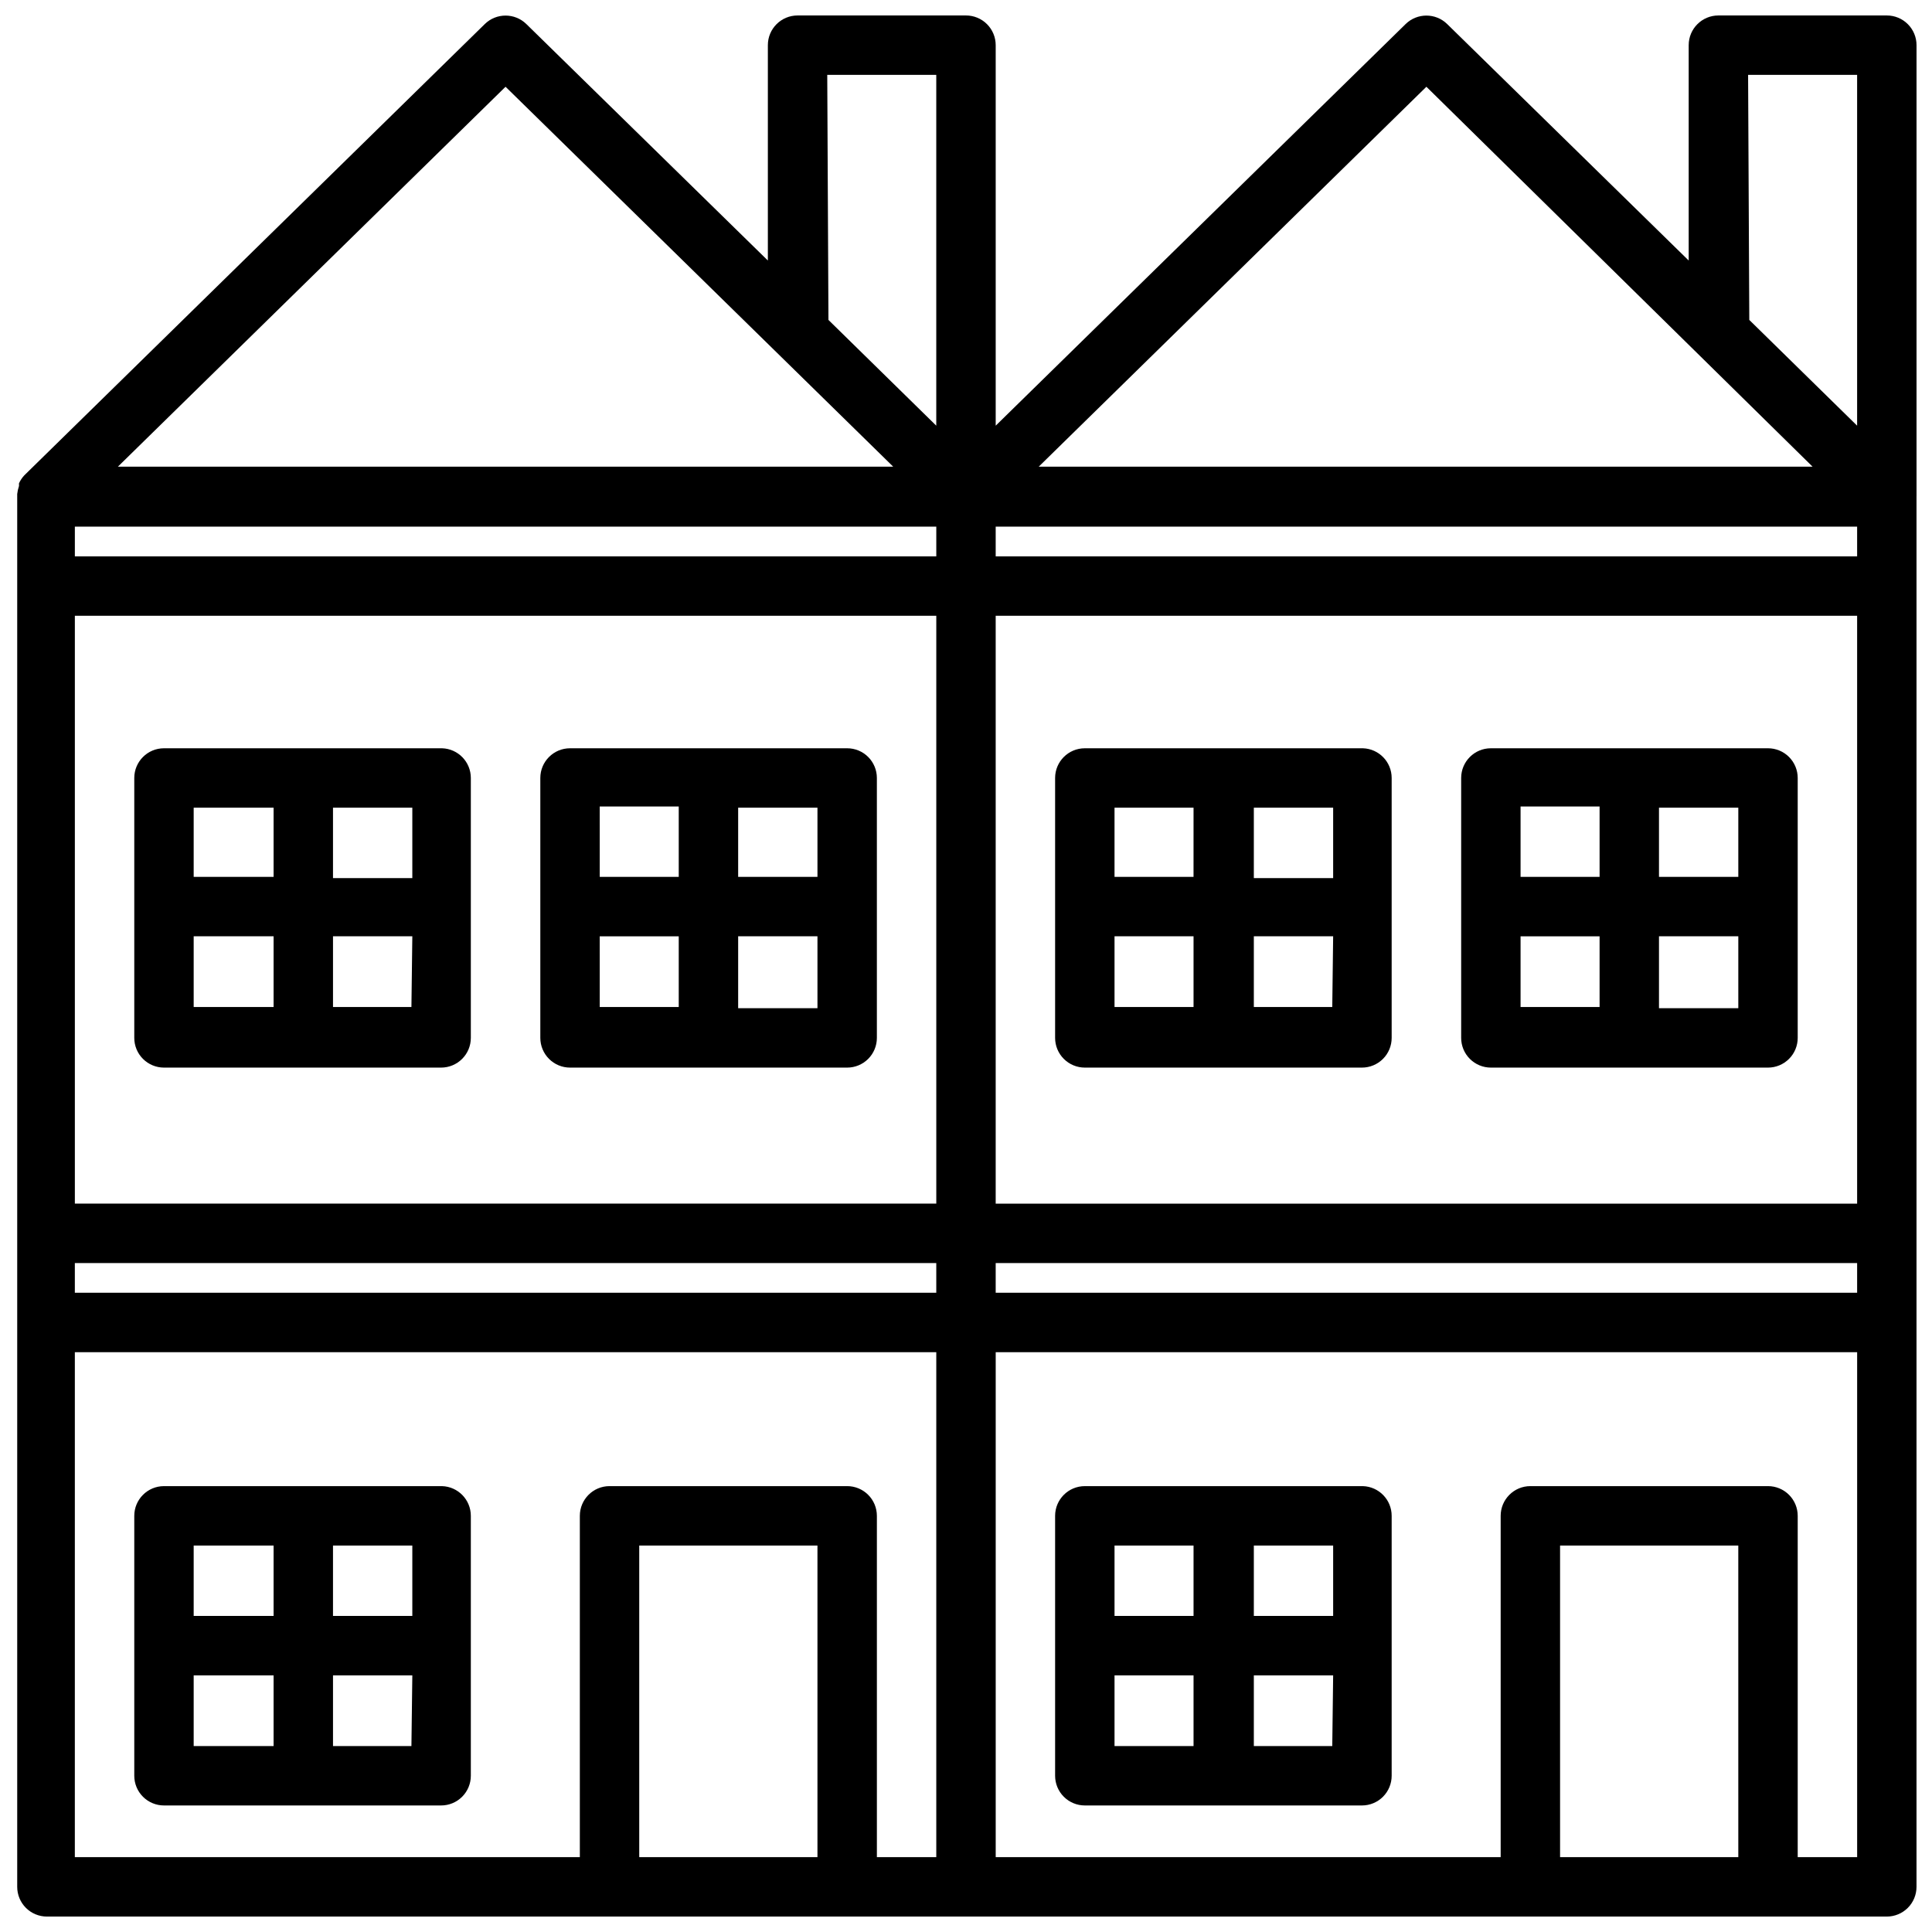
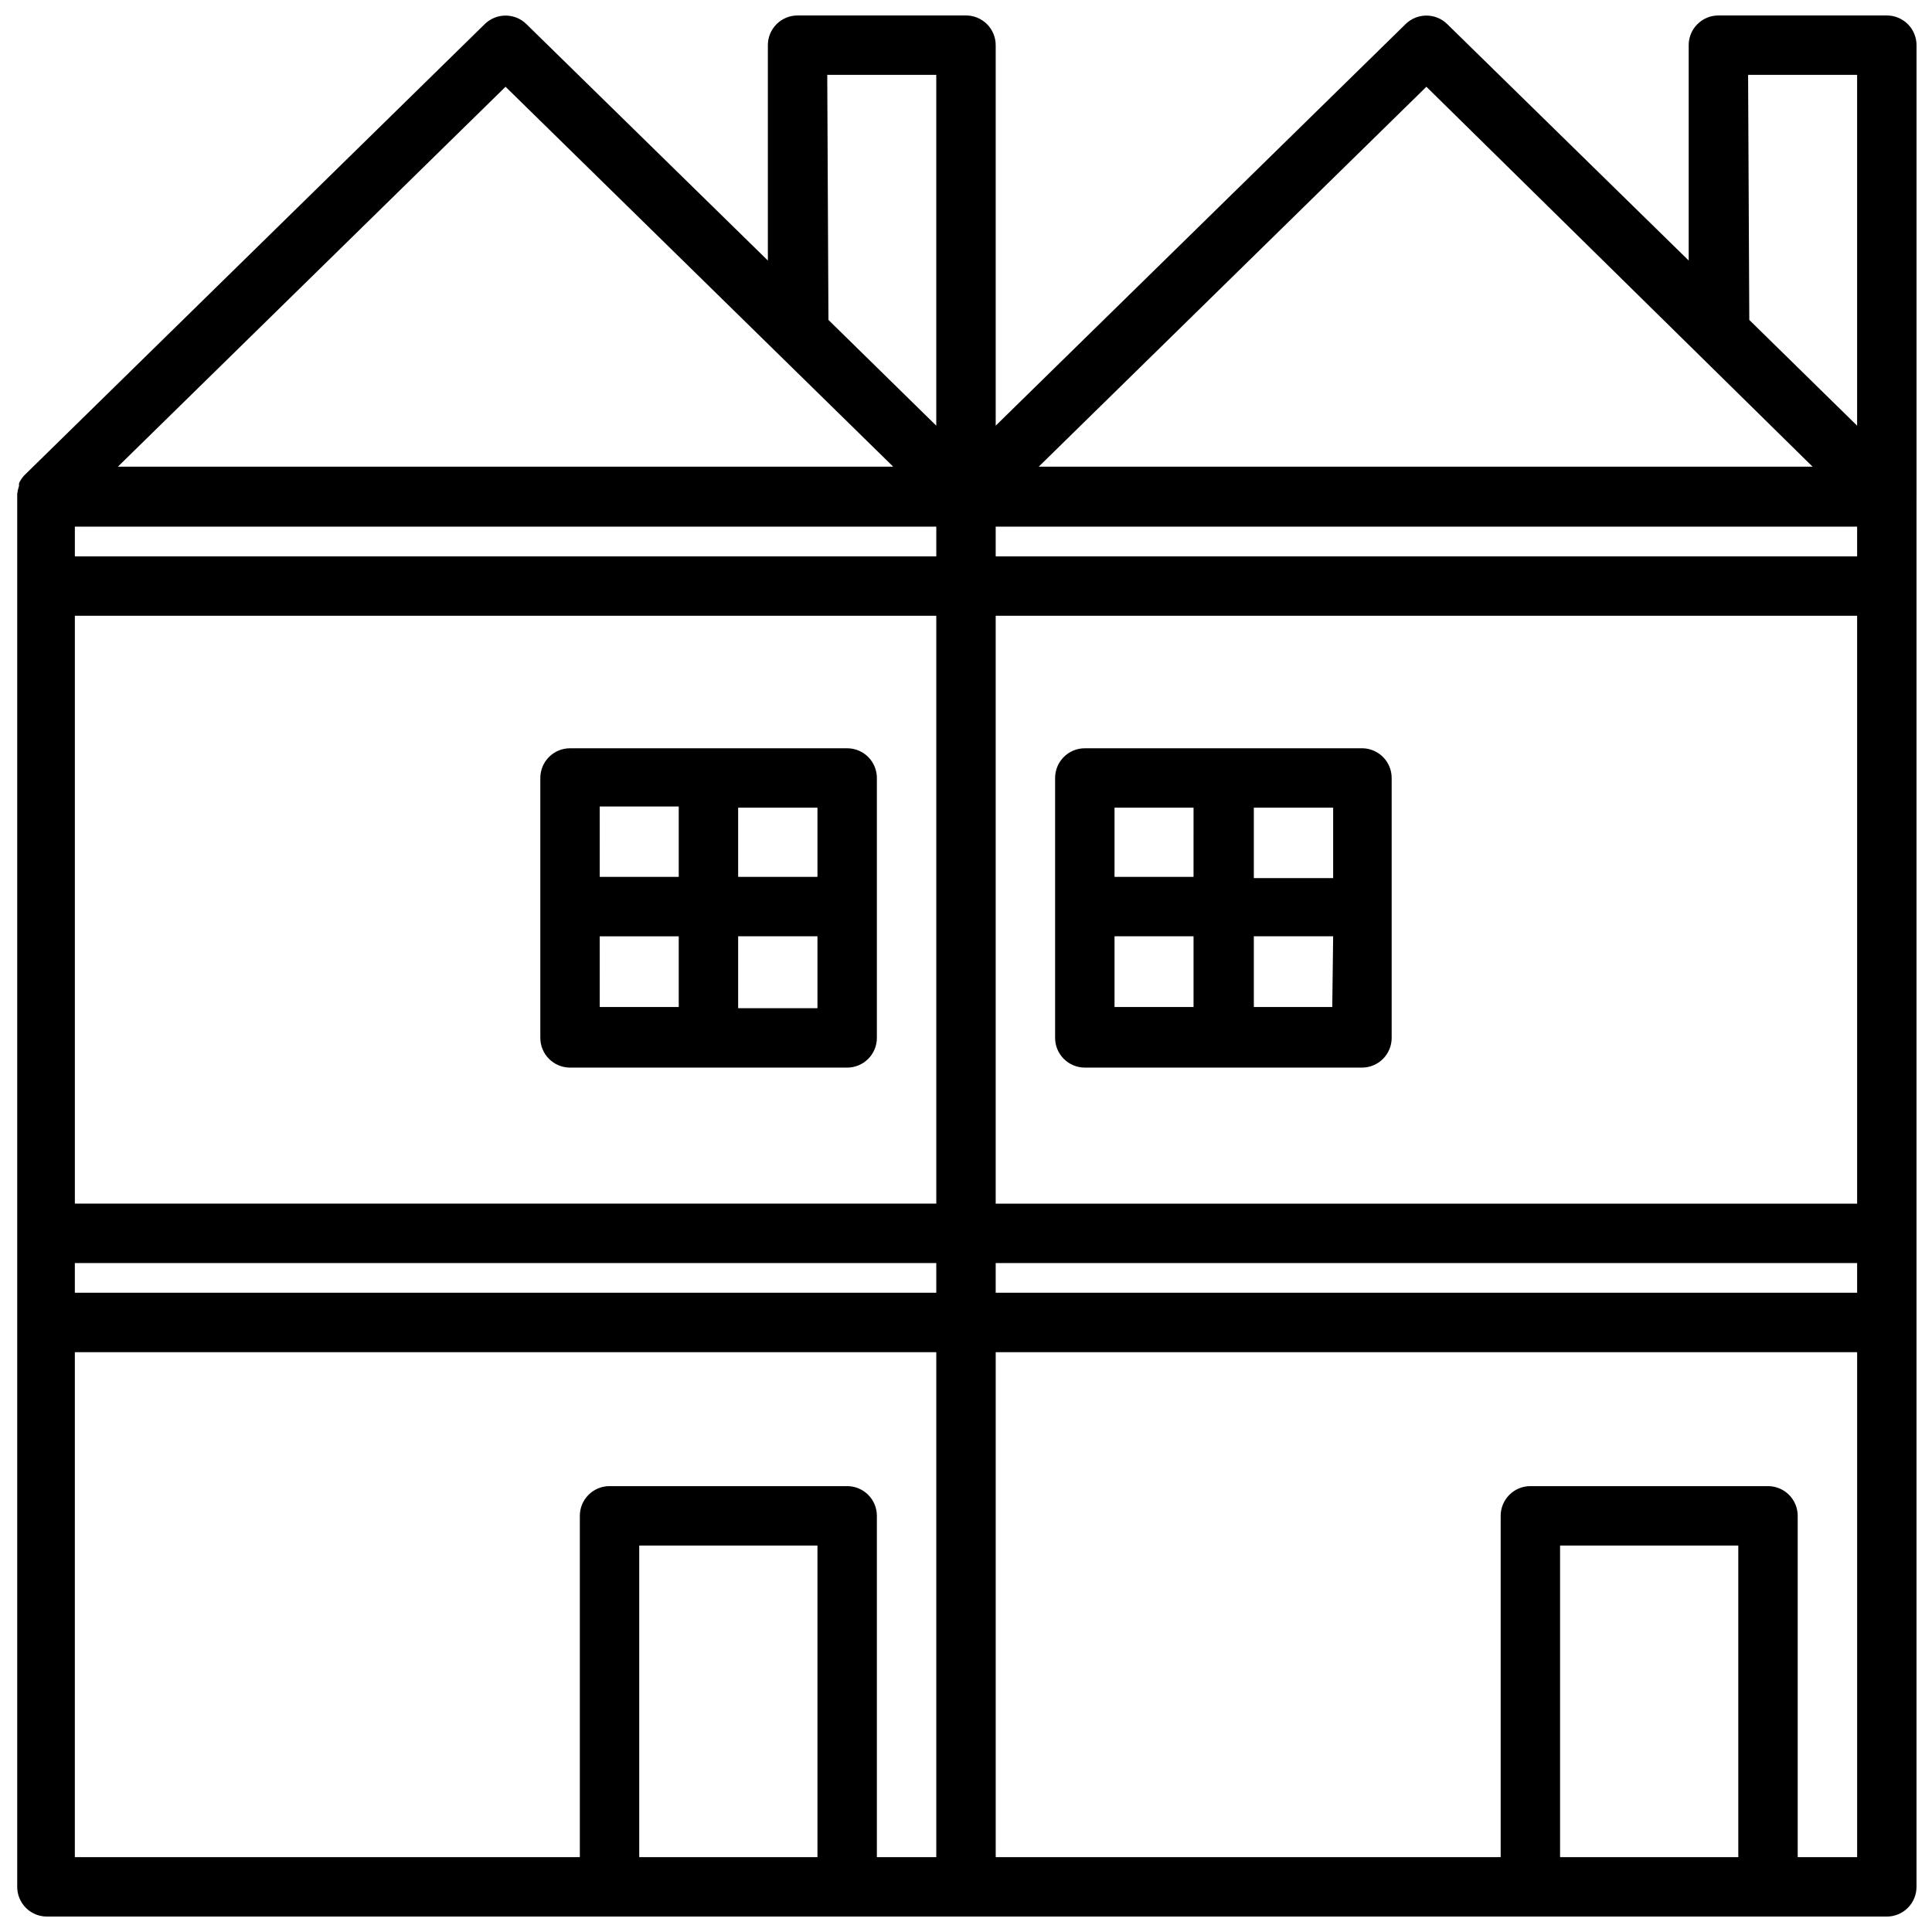
<svg xmlns="http://www.w3.org/2000/svg" width="800px" height="800px" version="1.1" viewBox="144 144 512 512">
  <defs>
    <clipPath id="a">
      <path d="m148.09 148.09h503.81v503.81h-503.81z" />
    </clipPath>
  </defs>
-   <path d="m261.14 537.84h-73.684c-4.348 0-7.871 3.527-7.871 7.875v68.879c0 2.086 0.828 4.09 2.305 5.566 1.477 1.477 3.481 2.305 5.566 2.305h73.445c2.09 0 4.09-0.828 5.566-2.305 1.477-1.477 2.309-3.481 2.309-5.566v-68.879c0-4.258-3.383-7.746-7.637-7.875zm-7.871 34.402h-21.02v-18.656h21.02zm-57.941-18.656h21.176v18.656h-21.176zm0 34.402h21.176v18.734h-21.176zm57.703 18.734h-20.781v-18.734h21.02z" />
-   <path d="m261.14 342.3h-73.684c-4.348 0-7.871 3.523-7.871 7.871v68.879c0 2.09 0.828 4.094 2.305 5.566 1.477 1.477 3.481 2.309 5.566 2.309h73.445c2.09 0 4.09-0.832 5.566-2.309 1.477-1.473 2.309-3.477 2.309-5.566v-68.879c0-4.258-3.383-7.742-7.637-7.871zm-7.871 34.402h-21.02v-18.66h21.02zm-57.941-18.66h21.176v18.344h-21.176zm0 34.086h21.176v18.734l-21.176 0.004zm57.703 18.734-20.781 0.004v-18.738h21.02z" />
  <path d="m368.51 342.3h-73.449c-4.344 0-7.871 3.523-7.871 7.871v68.879c0 2.09 0.832 4.094 2.309 5.566 1.473 1.477 3.477 2.309 5.562 2.309h73.449c2.086 0 4.09-0.832 5.566-2.309 1.477-1.473 2.305-3.477 2.305-5.566v-68.879c0-2.086-0.828-4.09-2.305-5.566-1.477-1.477-3.481-2.305-5.566-2.305zm-7.875 34.086h-21.016v-18.344h21.016zm-57.703-18.656h20.941v18.656h-20.938zm0 34.402h20.941v18.734h-20.938zm57.703 19.047h-21.016v-19.051h21.016z" />
  <g clip-path="url(#a)">
    <path d="m651.9 274.05v-118.08c0-2.086-0.828-4.09-2.305-5.566-1.477-1.477-3.481-2.305-5.566-2.305h-44.633c-4.348 0-7.875 3.523-7.875 7.871v57.074l-64-62.664c-3.059-3-7.957-3-11.02 0l-108.63 106.43v-100.84c0-2.086-0.828-4.09-2.305-5.566-1.477-1.477-3.481-2.305-5.566-2.305h-44.637c-4.348 0-7.871 3.523-7.871 7.871v57.074l-64-62.664c-3.062-3-7.961-3-11.02 0l-122.02 119.58c-0.586 0.625-1.066 1.344-1.418 2.125v0.707c-0.234 0.691-0.391 1.402-0.473 2.125v0.473 368.65c0 2.086 0.828 4.09 2.305 5.566 1.477 1.477 3.481 2.305 5.566 2.305h487.59c2.086 0 4.09-0.828 5.566-2.305 1.477-1.477 2.305-3.481 2.305-5.566v-367.7-0.789 0.004c0.055-0.5 0.055-1 0-1.496zm-15.742 212.54h-228.29v-7.871h228.29zm-228.29-23.613v-155.79h228.29v155.79zm228.29-171.54h-228.29v-7.871h228.29zm-244.03 0h-228.29v-7.871h228.29zm-228.29 15.742 228.29 0.004v155.79h-228.29zm-0.004 171.54h228.29v7.871h-228.29zm443.43-314.88h28.891v92.969l-28.574-28.023zm-85.254 3.152 102.34 100.68-205.07-0.004zm-158.78-3.152h28.891v92.969l-28.574-28.023zm-85.254 3.152 102.73 100.68h-205.46zm-114.14 335.35h228.29v133.82h-15.742v-90.449c0-2.09-0.828-4.09-2.305-5.566-1.477-1.477-3.481-2.309-5.566-2.309h-62.977c-4.348 0-7.871 3.527-7.871 7.875v90.449h-133.83zm149.57 133.82v-82.578h47.23v82.578zm244.03 0v-82.578h47.23l0.004 82.578zm62.977 0v-90.449c0-2.09-0.828-4.09-2.305-5.566-1.477-1.477-3.477-2.309-5.566-2.309h-62.977c-4.348 0-7.871 3.527-7.871 7.875v90.449h-133.82v-133.82h228.29v133.82z" />
  </g>
-   <path d="m505.17 537.84h-73.68c-4.348 0-7.875 3.527-7.875 7.875v68.879c0 2.086 0.832 4.09 2.309 5.566s3.477 2.305 5.566 2.305h73.445c2.086 0 4.09-0.828 5.566-2.305s2.305-3.481 2.305-5.566v-68.879c0-4.258-3.379-7.746-7.637-7.875zm-7.871 34.402h-21.02v-18.656h21.02zm-57.938-18.656h20.941v18.656h-20.941zm0 34.402h20.941v18.734h-20.941zm57.703 18.734h-20.785v-18.734h21.02z" />
  <path d="m505.17 342.3h-73.68c-4.348 0-7.875 3.523-7.875 7.871v68.879c0 2.09 0.832 4.094 2.309 5.566 1.477 1.477 3.477 2.309 5.566 2.309h73.445c2.086 0 4.09-0.832 5.566-2.309 1.477-1.473 2.305-3.477 2.305-5.566v-68.879c0-4.258-3.379-7.742-7.637-7.871zm-7.871 34.402h-21.02v-18.66h21.02zm-57.938-18.66h20.941l-0.004 18.344h-20.938zm0 34.086h20.941v18.734l-20.941 0.004zm57.703 18.734-20.785 0.004v-18.738h21.02z" />
-   <path d="m612.54 342.3h-73.445c-4.348 0-7.871 3.523-7.871 7.871v68.879c0 2.09 0.828 4.094 2.305 5.566 1.477 1.477 3.477 2.309 5.566 2.309h73.445c2.09 0 4.09-0.832 5.566-2.309 1.477-1.473 2.305-3.477 2.305-5.566v-68.879c0-2.086-0.828-4.09-2.305-5.566-1.477-1.477-3.477-2.305-5.566-2.305zm-7.871 34.086h-21.02v-18.344h21.02zm-57.703-18.656h20.941v18.656h-20.941zm0 34.402h20.941v18.734h-20.941zm57.703 19.047h-21.02v-19.051h21.02z" />
</svg>